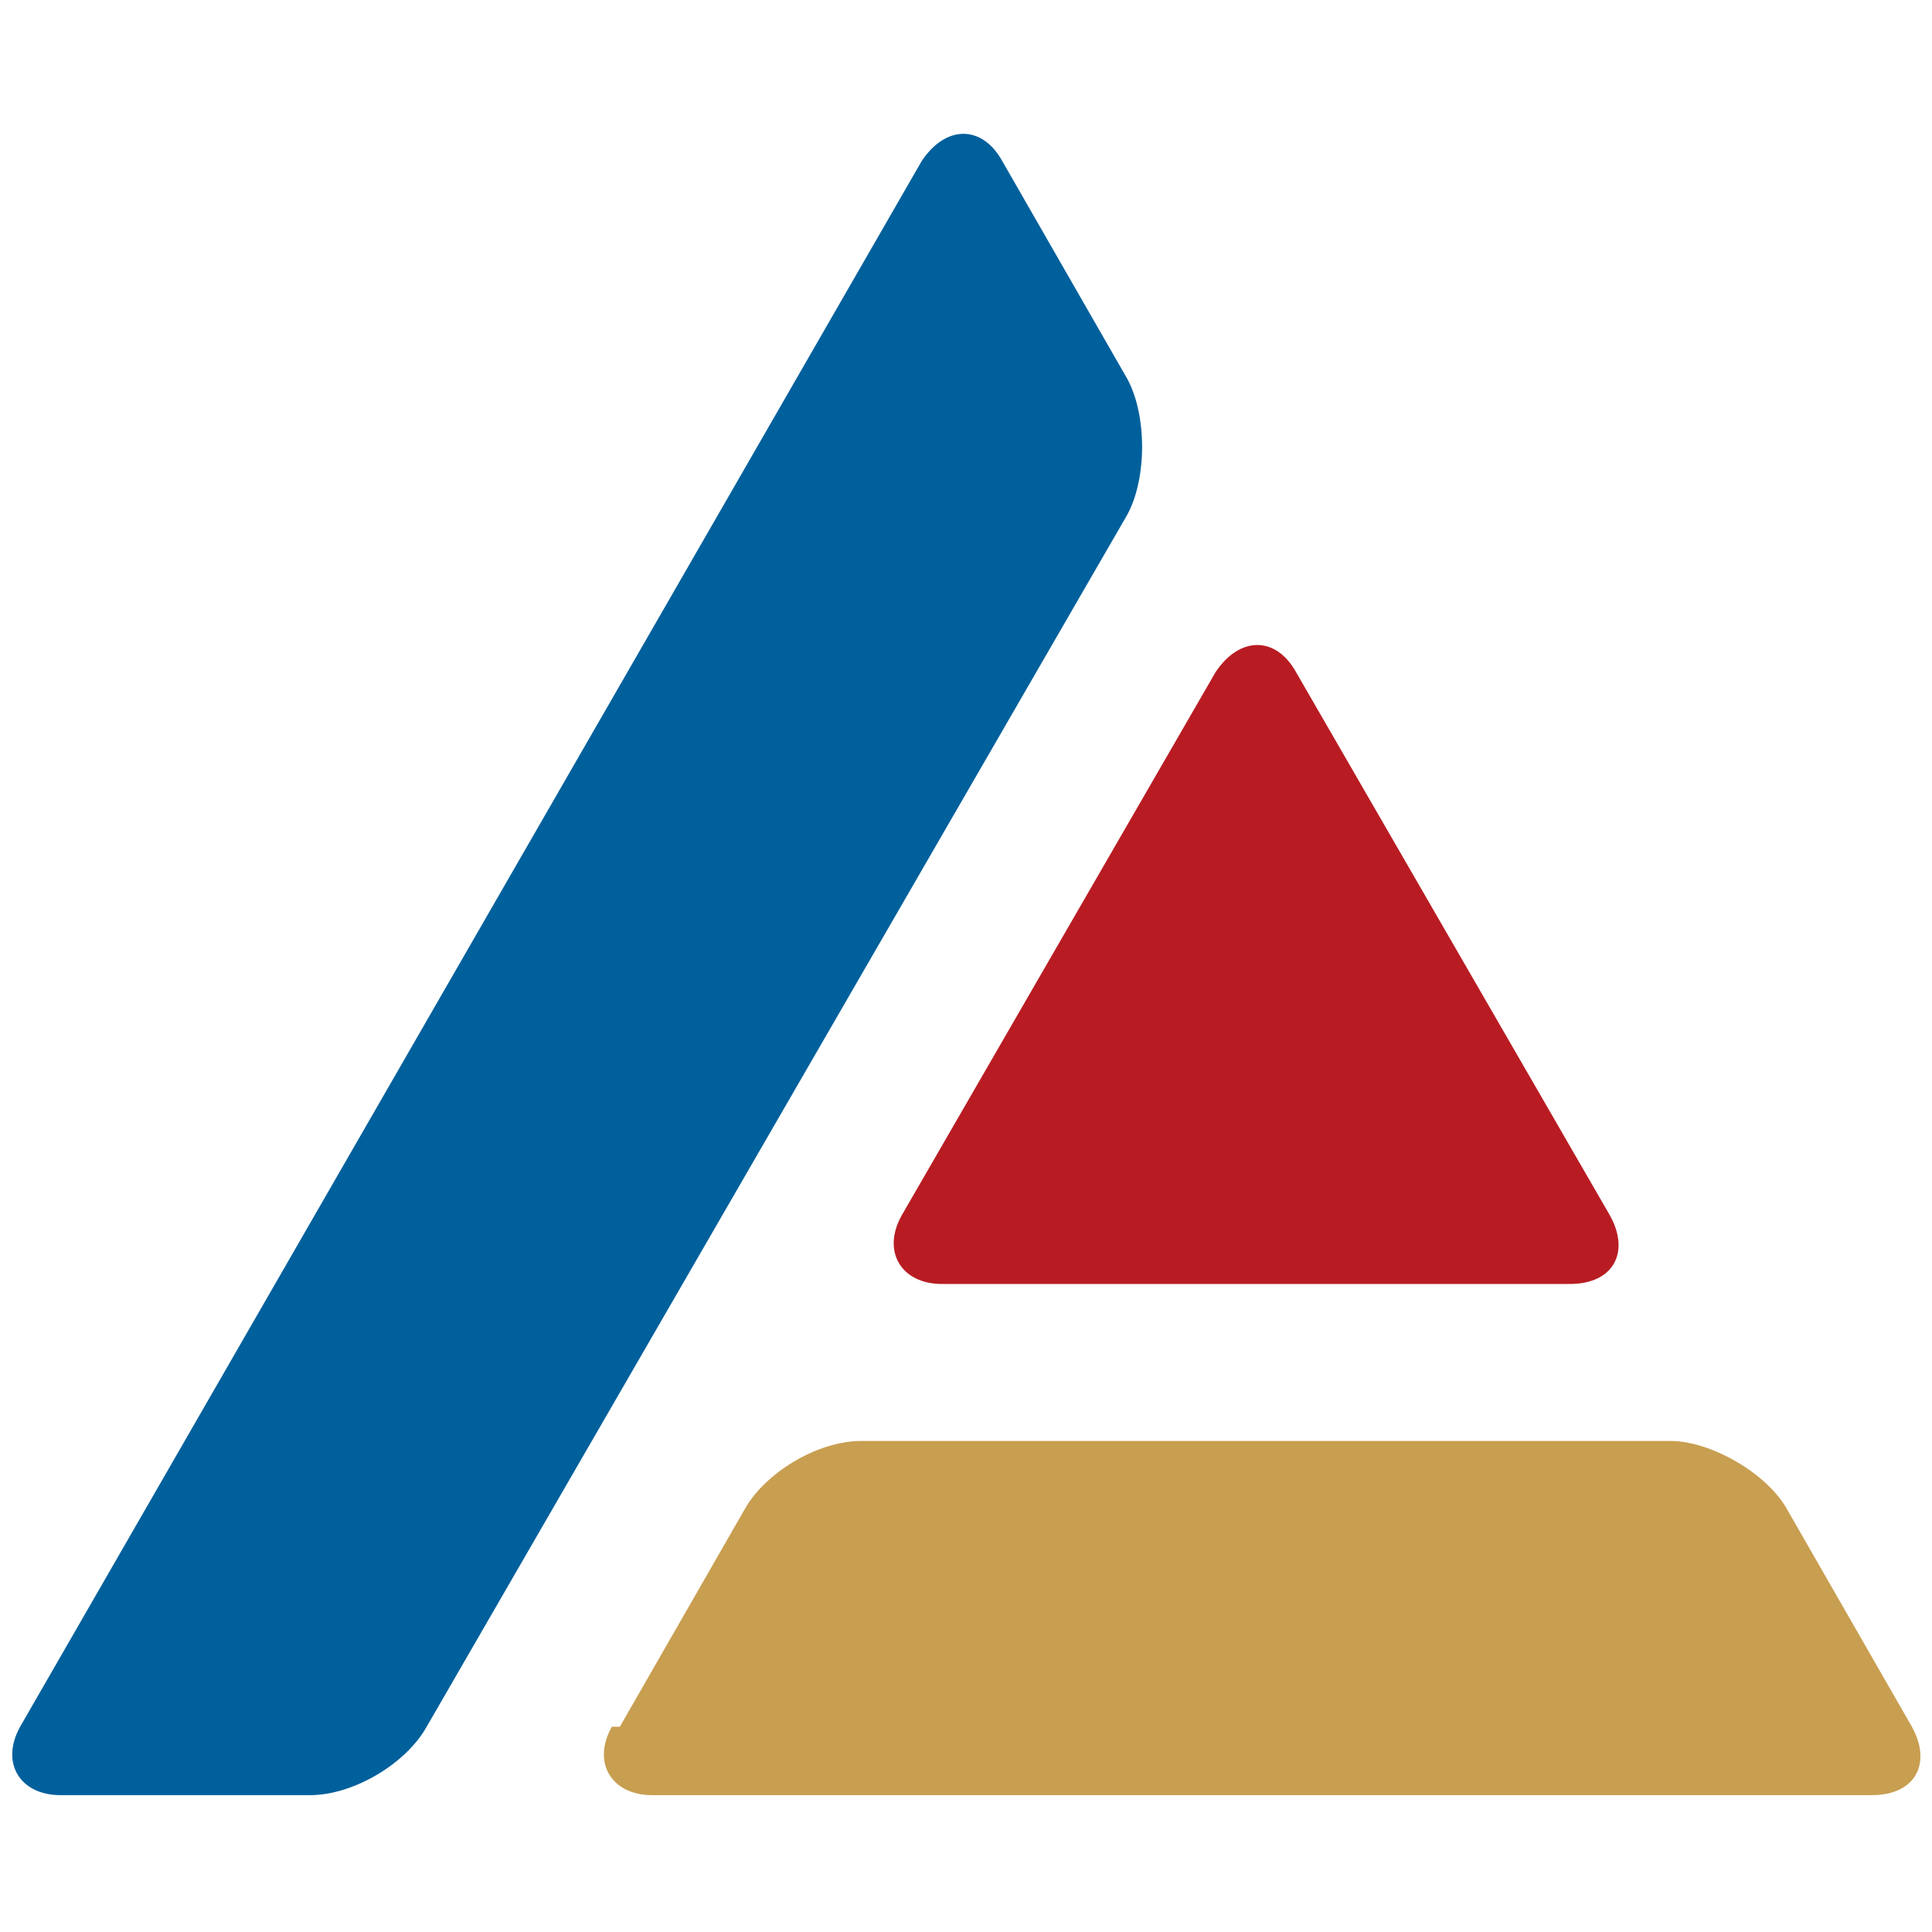
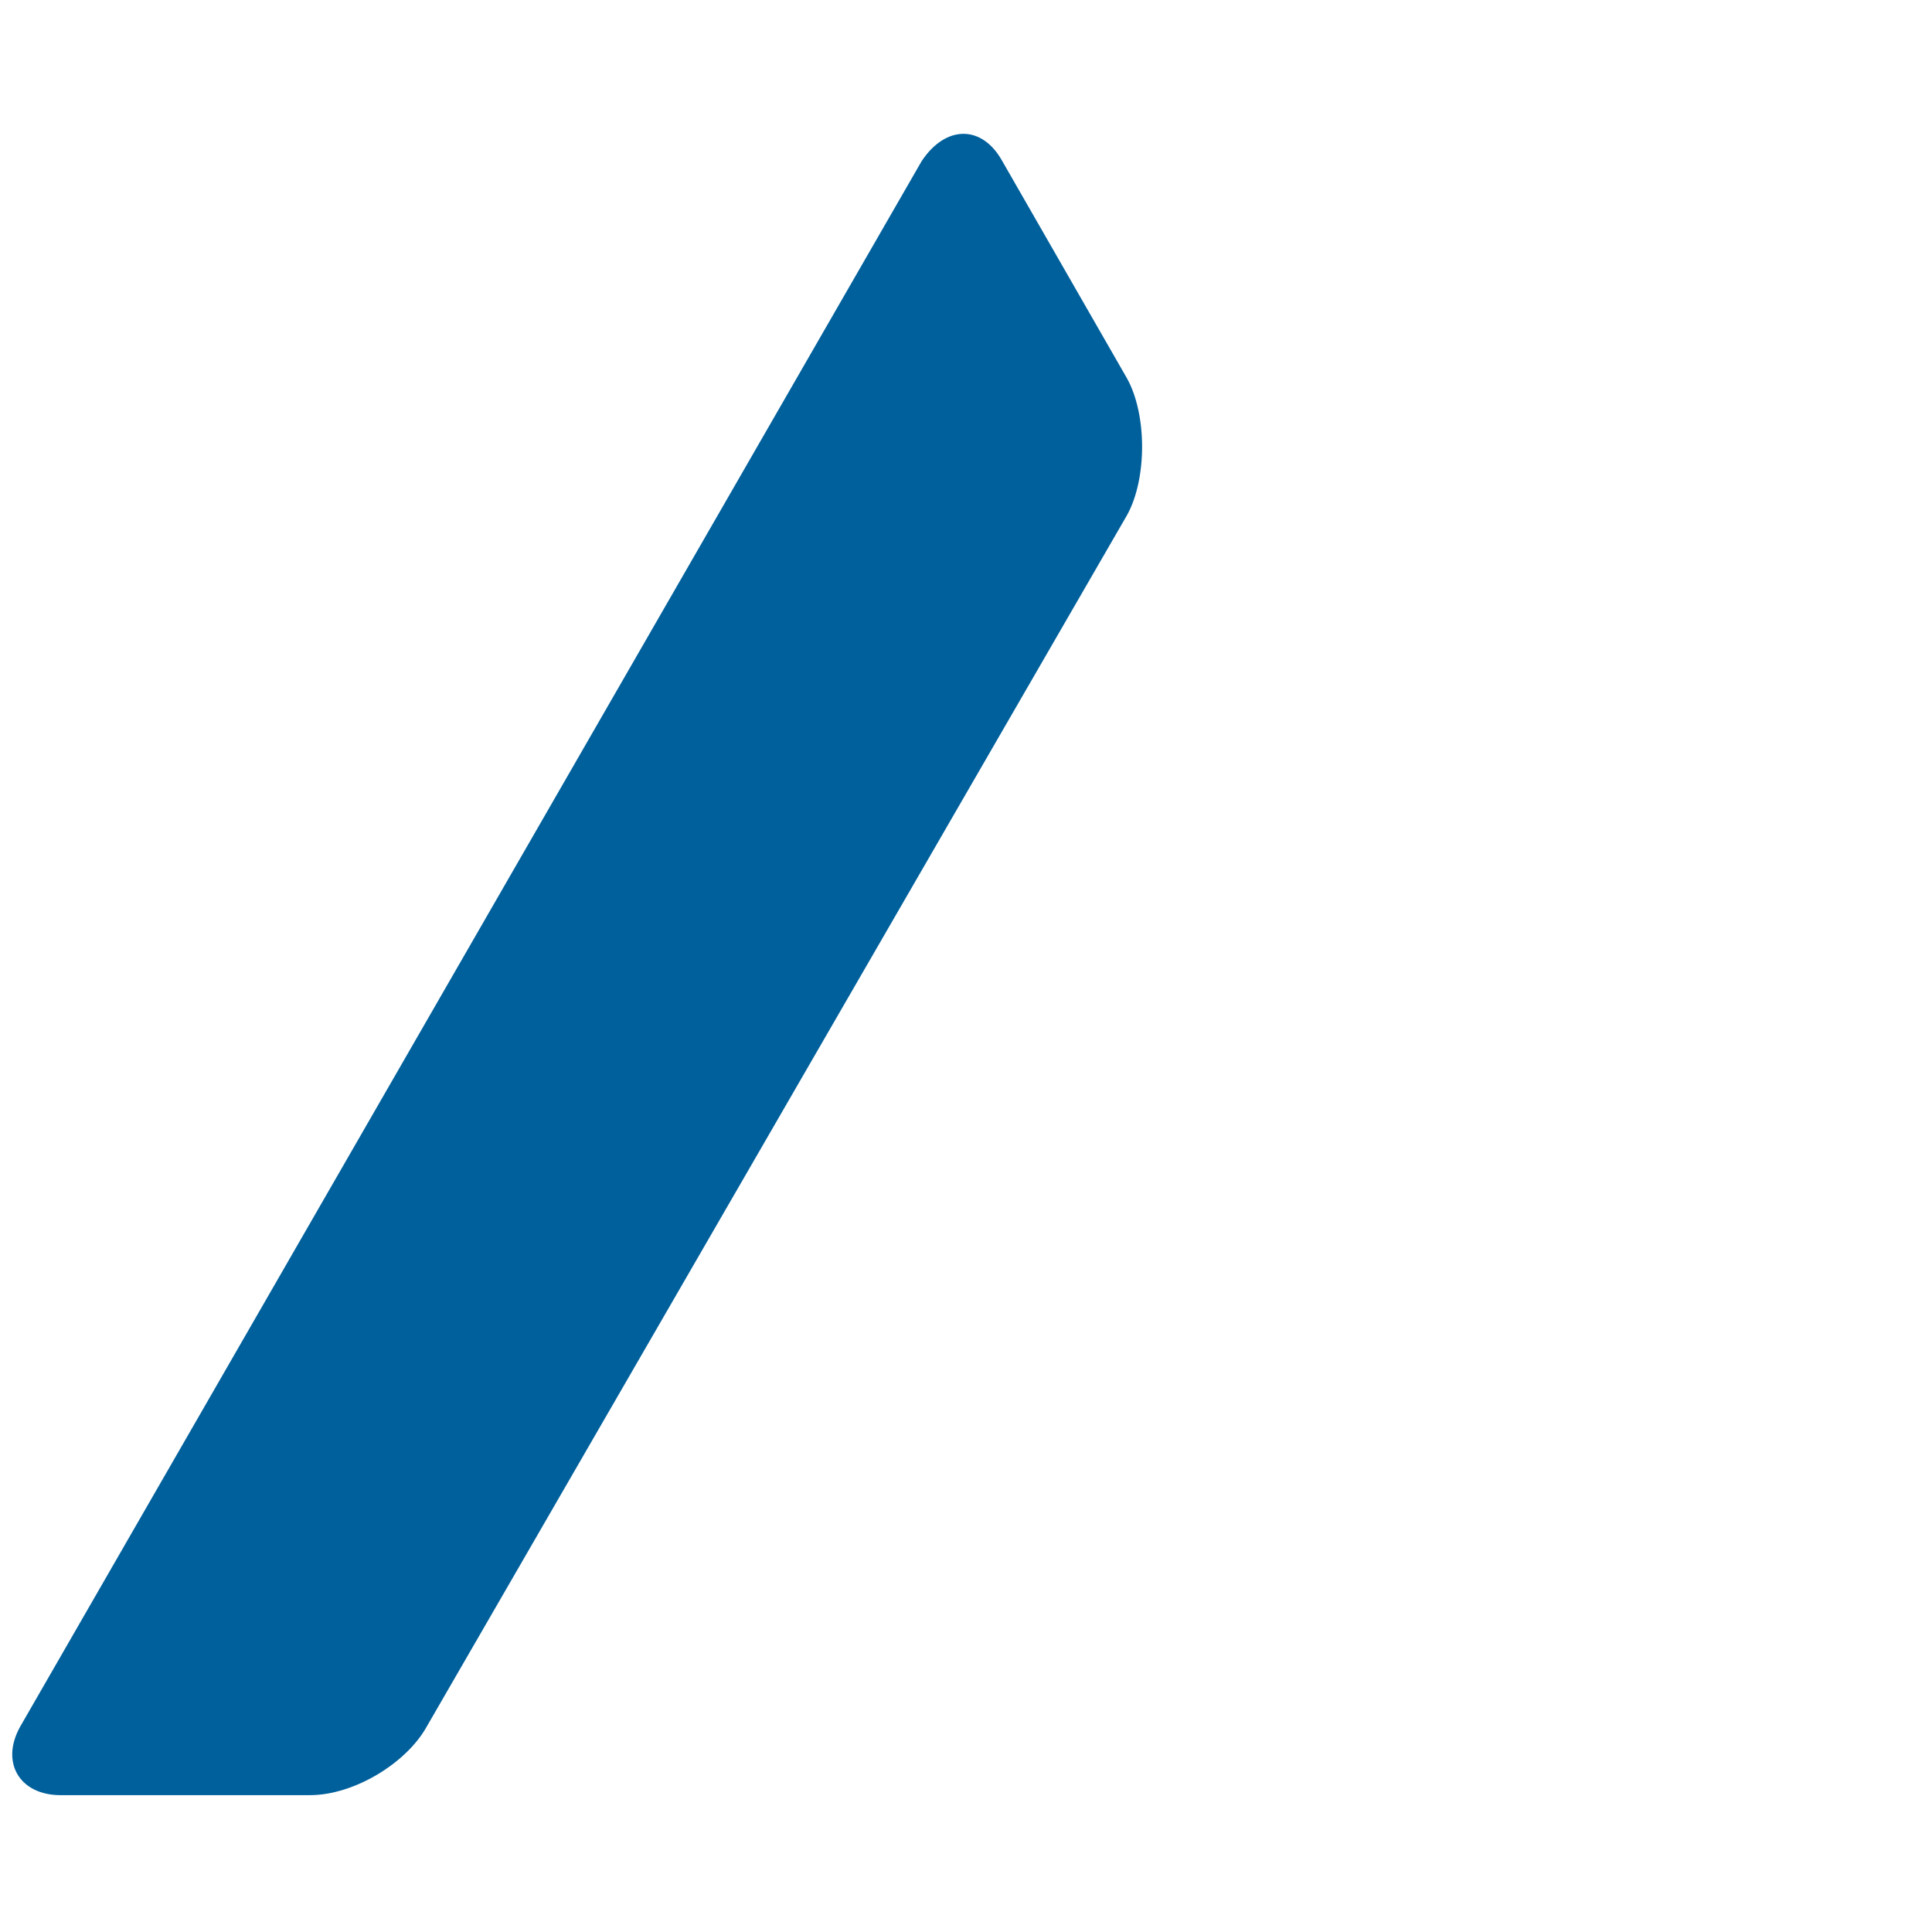
<svg xmlns="http://www.w3.org/2000/svg" id="_レイヤー_1" version="1.1" viewBox="0 0 48 48">
  <defs>
    <style>
      .st0 {
        fill: #b81c22;
      }

      .st1 {
        fill: #c89e50;
      }

      .st2 {
        fill: #00609c;
      }
    </style>
  </defs>
  <path class="st2" d="M24.9,4c-.5-.9-1.4-.9-2,0L.5,42.9c-.5.9,0,1.7,1,1.7h6.2c1.1,0,2.4-.8,2.9-1.7L28,12.8c.5-.9.5-2.5,0-3.4,0,0-3.1-5.4-3.1-5.4Z" />
-   <path class="st0" d="M39,31.9c1.1,0,1.5-.8,1-1.7l-7.8-13.5c-.5-.9-1.4-.9-2,0l-7.8,13.5c-.5.9,0,1.7,1,1.7,0,0,15.6,0,15.6,0Z" />
-   <path class="st1" d="M15.2,42.9c-.5.9,0,1.7,1,1.7h30.3c1.1,0,1.5-.8,1-1.7l-3.1-5.4c-.5-.9-1.9-1.7-2.9-1.7h-20.1c-1.1,0-2.4.8-2.9,1.7l-3.1,5.4h-.2Z" />
</svg>